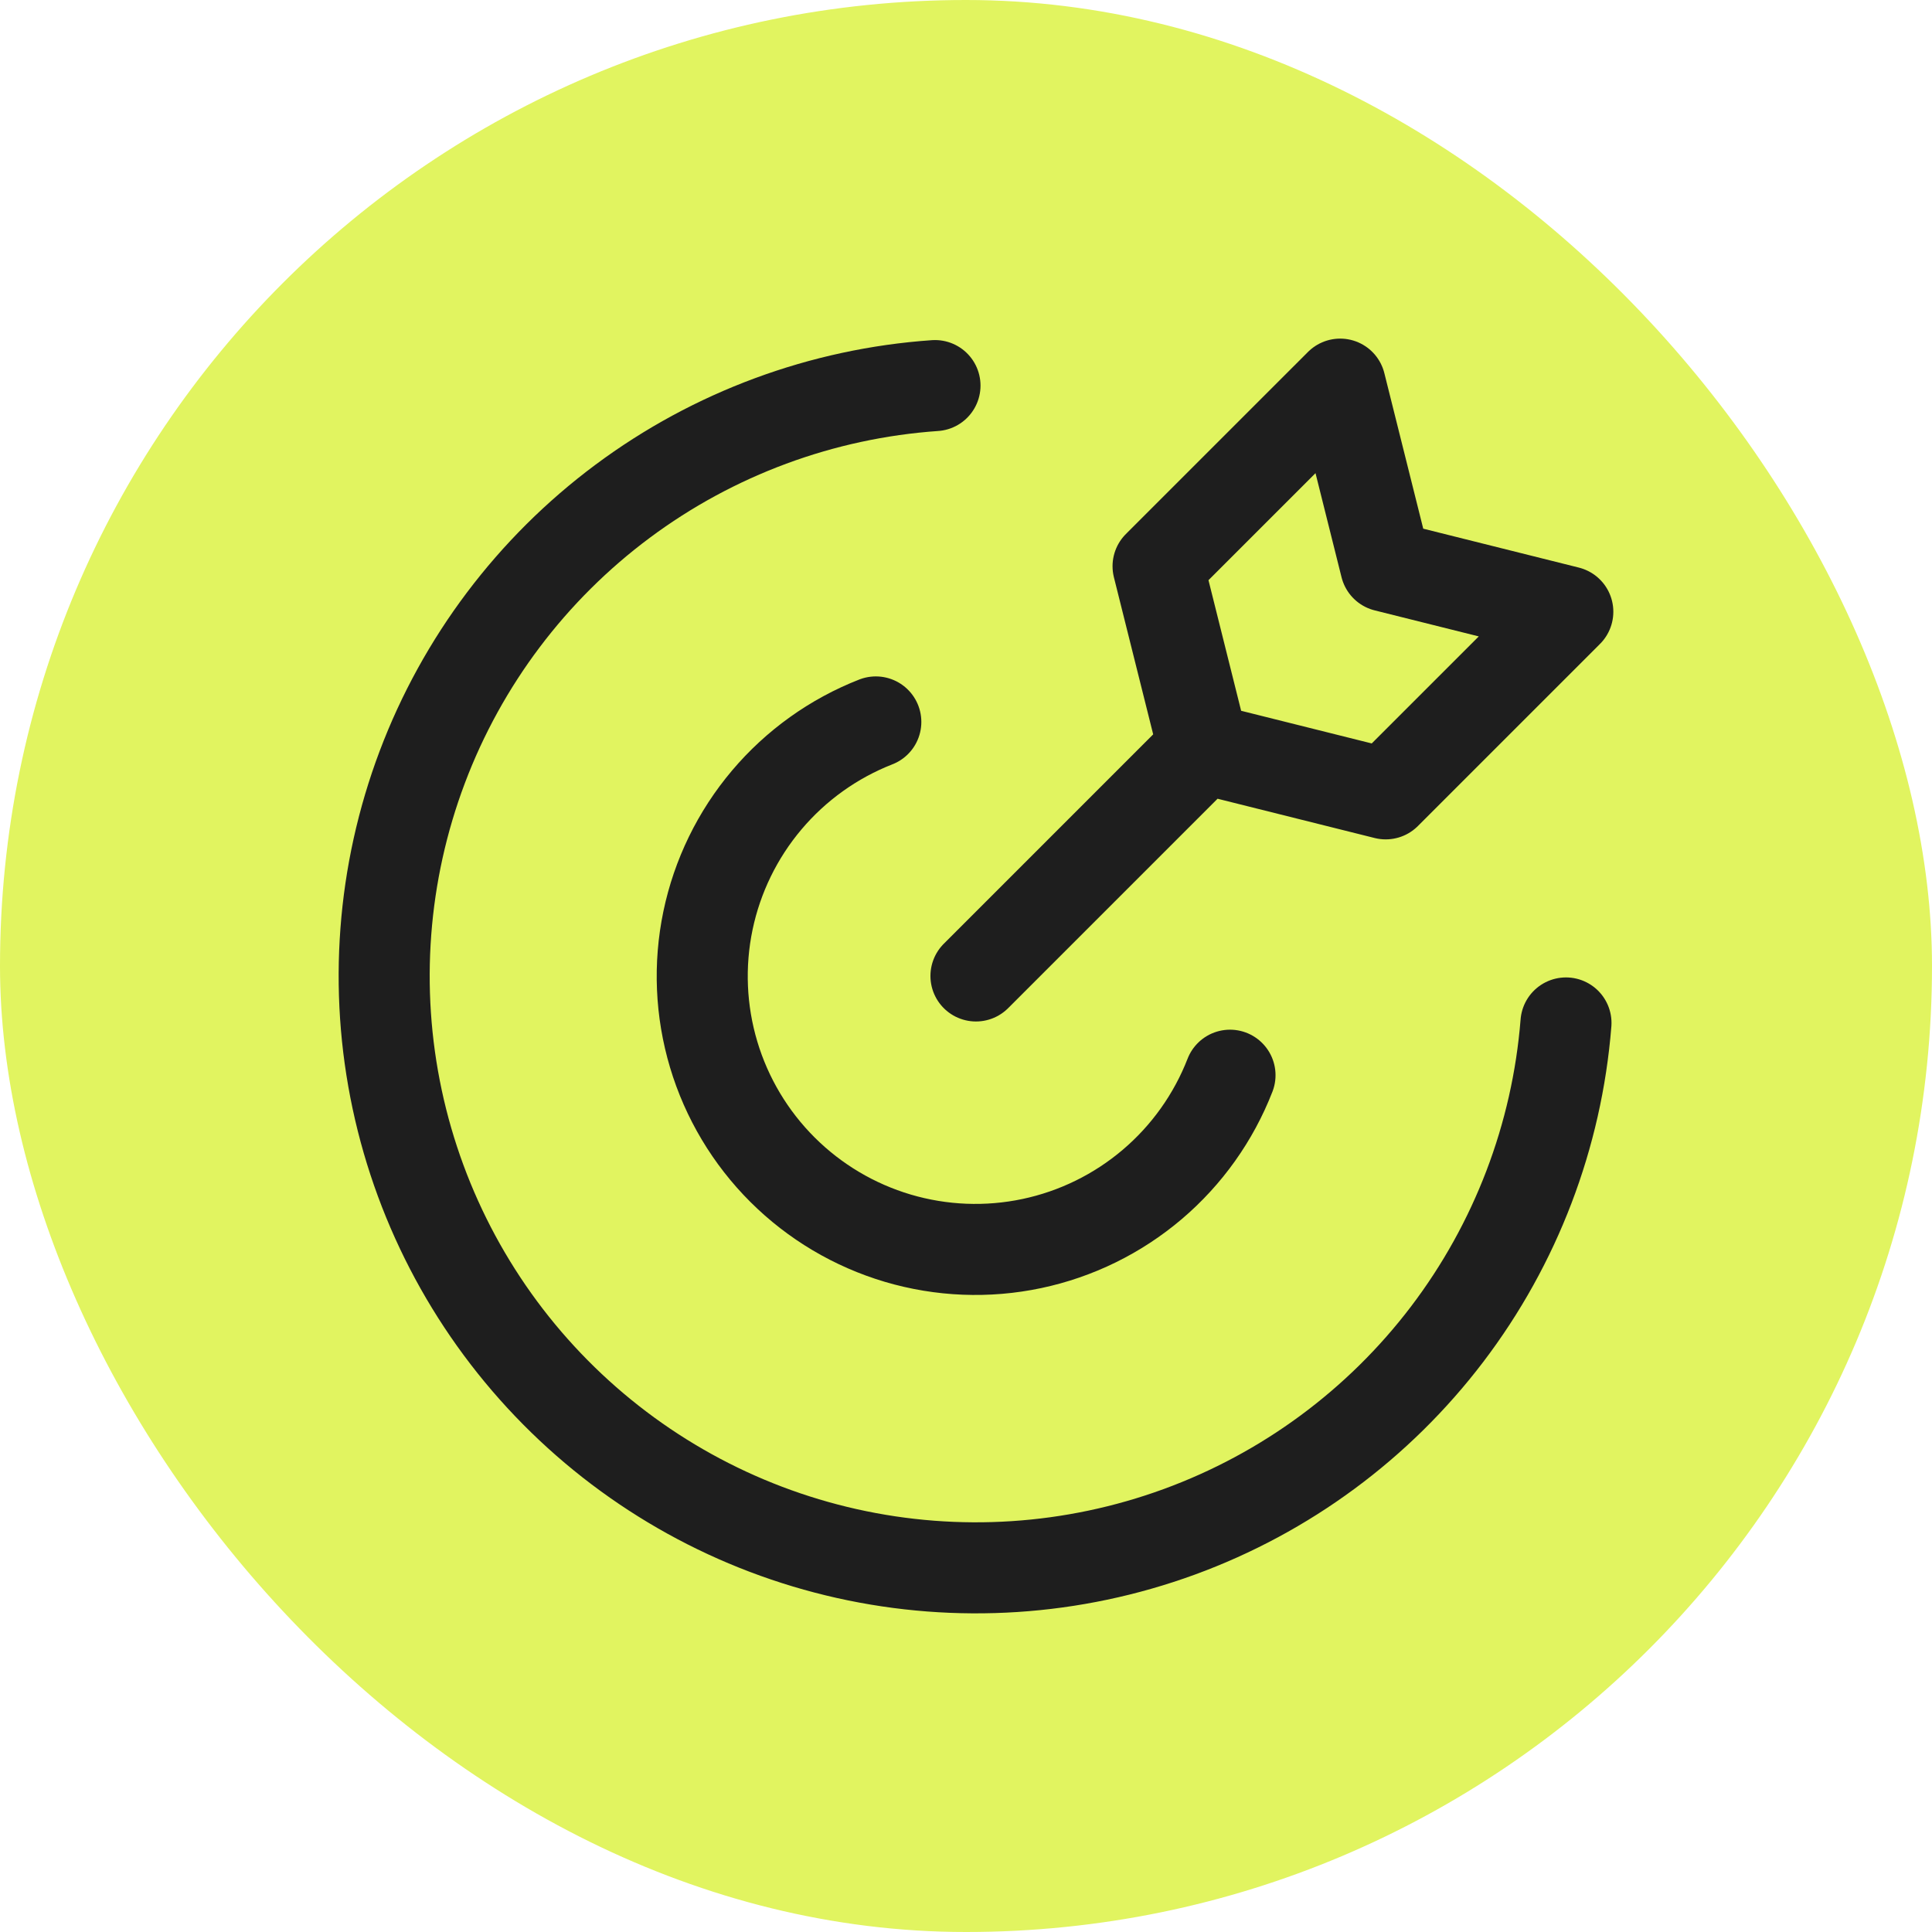
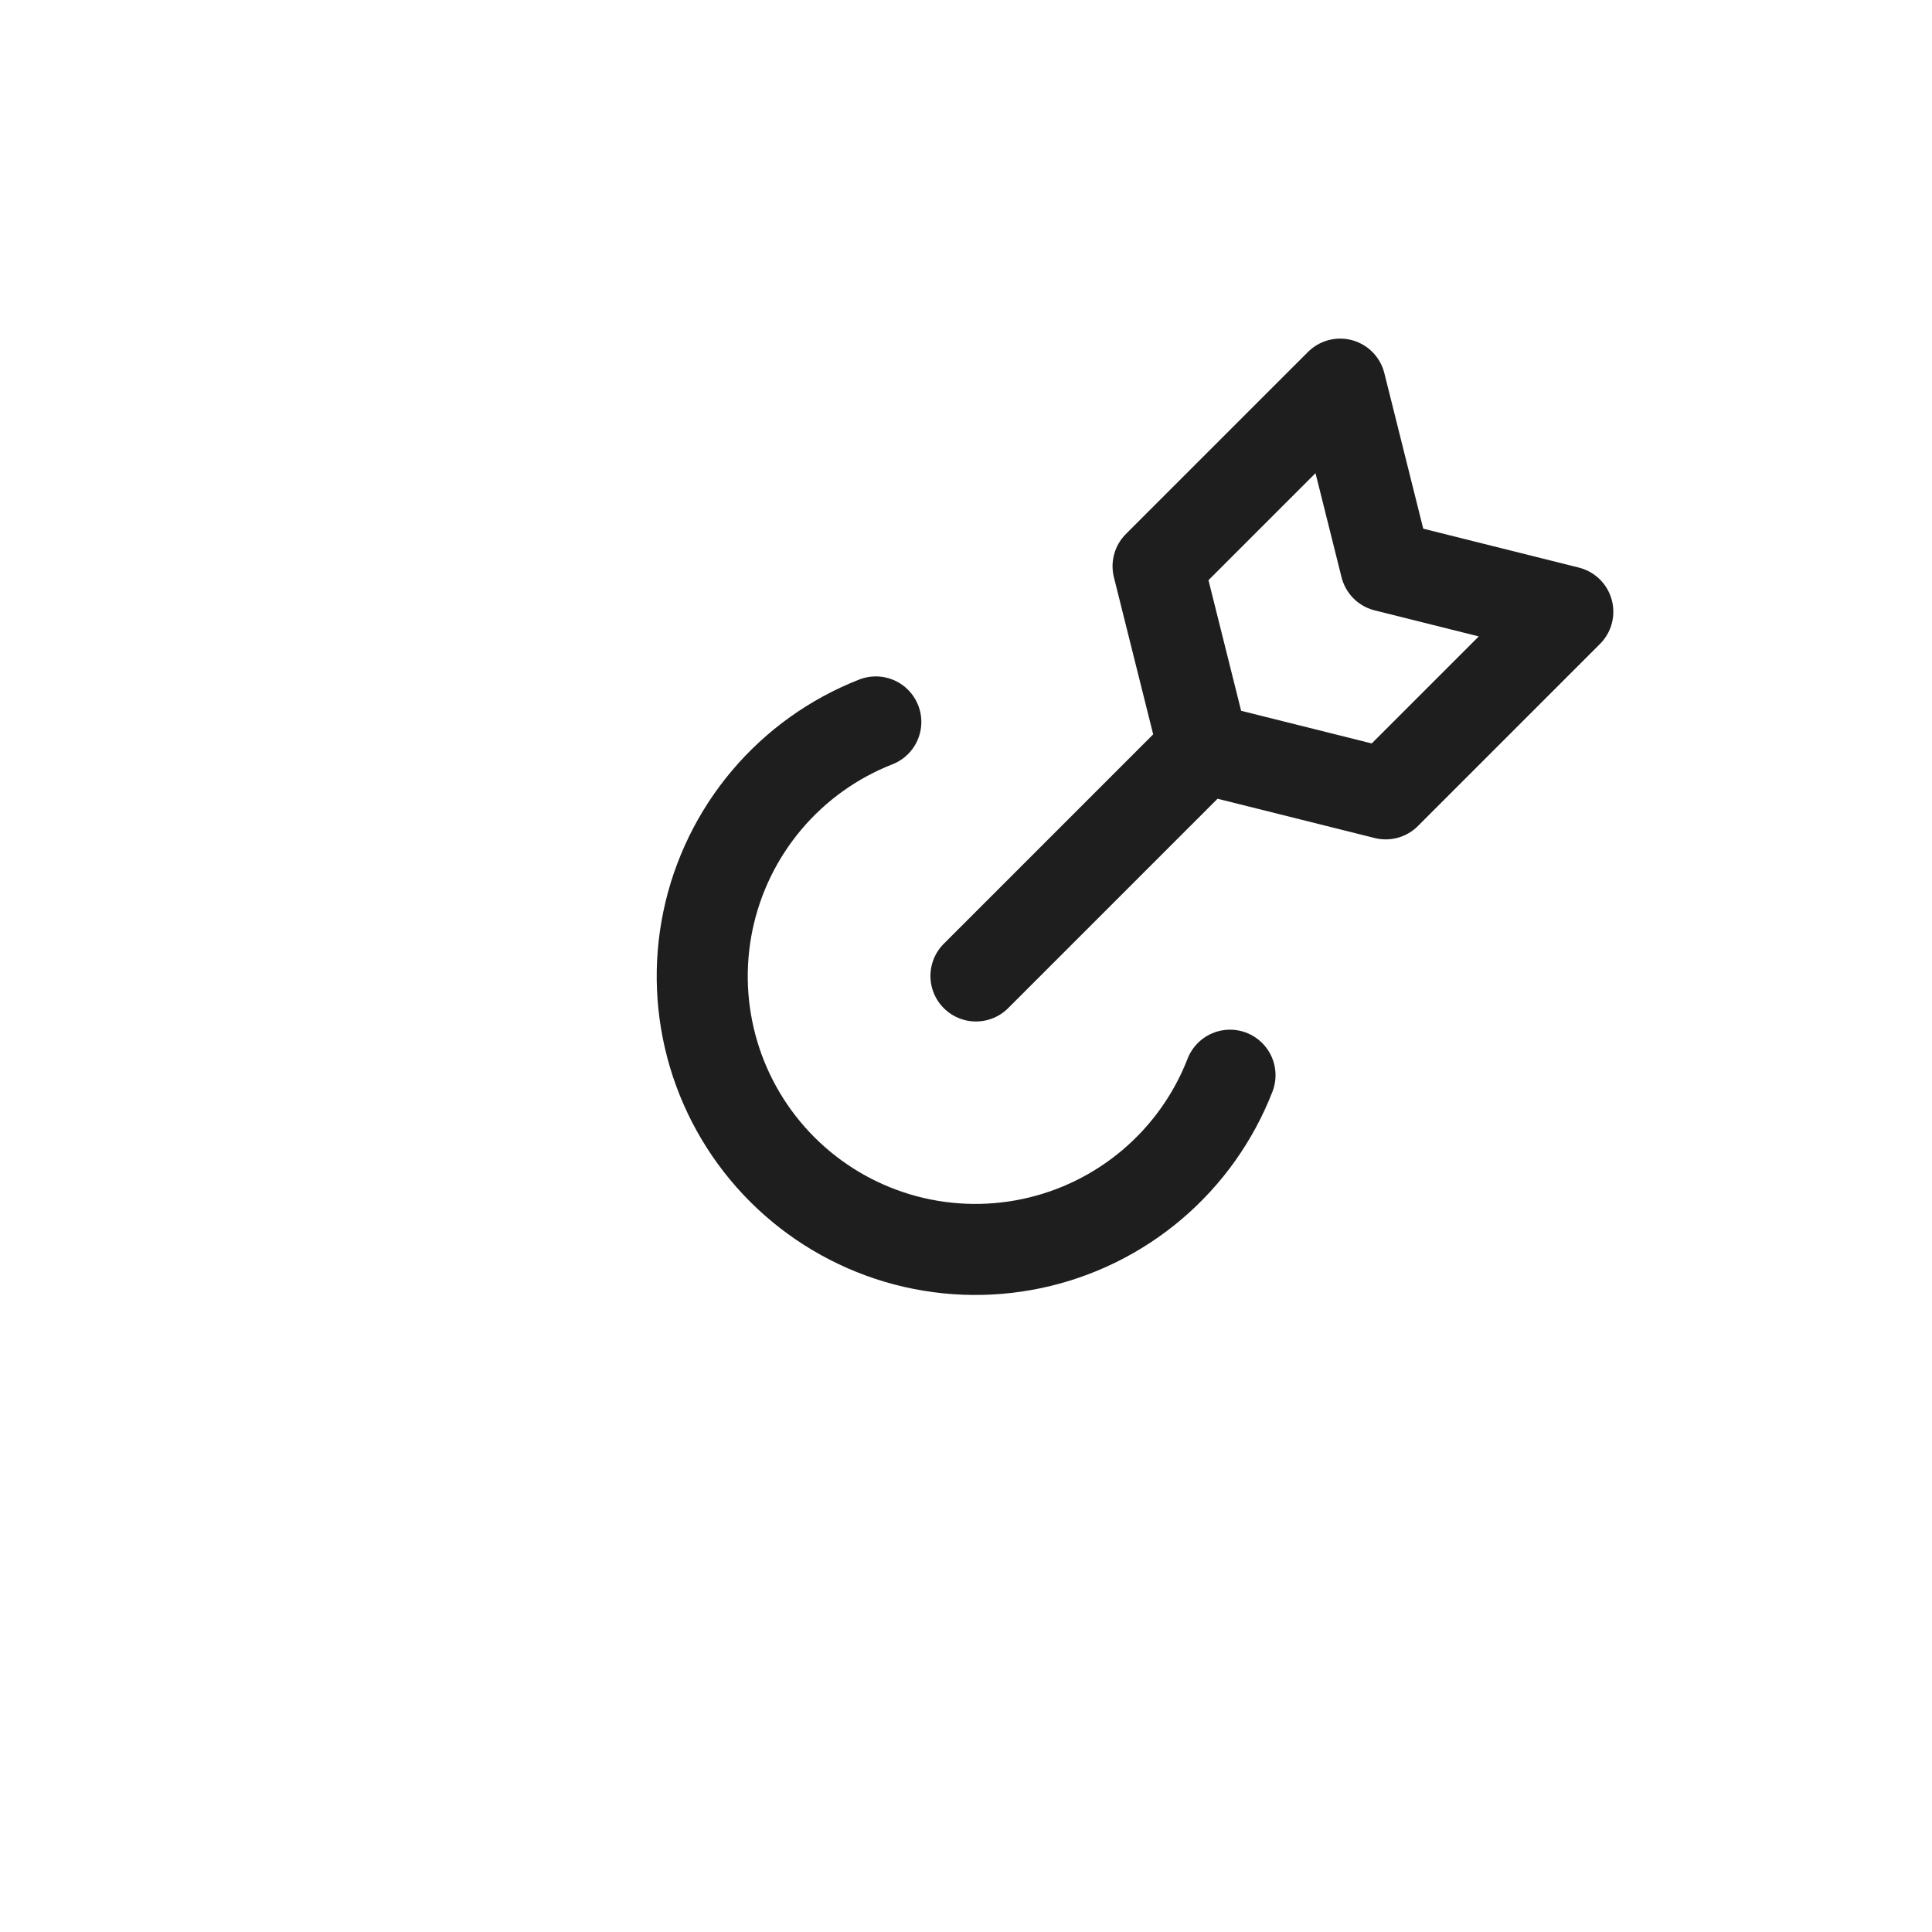
<svg xmlns="http://www.w3.org/2000/svg" width="97" height="97" viewBox="0 0 97 97" fill="none">
-   <rect width="97" height="97" rx="48.5" fill="#E1F460" />
  <g clip-path="url(#clip0_44_468)">
-     <path d="M78.623 51.359C78.172 57.03 76.102 62.452 72.66 66.982C69.218 71.511 64.548 74.957 59.205 76.91C53.862 78.863 48.07 79.242 42.519 78.001C36.967 76.759 31.888 73.95 27.886 69.907C23.884 65.865 21.126 60.758 19.94 55.194C18.755 49.63 19.192 43.843 21.198 38.52C23.205 33.197 26.698 28.562 31.262 25.165C35.825 21.769 41.268 19.754 46.943 19.359" stroke="#1E1E1E" stroke-width="4.571" stroke-linecap="round" stroke-linejoin="round" />
    <path d="M61.755 53.983C60.929 56.108 59.587 57.993 57.849 59.469C56.112 60.944 54.034 61.964 51.804 62.435C49.574 62.906 47.261 62.813 45.075 62.166C42.89 61.518 40.9 60.336 39.286 58.726C37.672 57.116 36.485 55.13 35.832 52.946C35.179 50.762 35.08 48.45 35.545 46.218C36.011 43.986 37.025 41.906 38.496 40.165C39.967 38.424 41.849 37.077 43.972 36.246M49 49L60.429 37.571M60.429 37.571L69.572 39.857L78.715 30.714L69.572 28.428L67.286 19.286L58.143 28.428L60.429 37.571Z" stroke="#1E1E1E" stroke-width="4.571" stroke-linecap="round" stroke-linejoin="round" />
  </g>
  <defs>
    <clipPath id="clip0_44_468">
      <rect width="64" height="64" fill="white" transform="translate(17 17)" />
    </clipPath>
  </defs>
</svg>